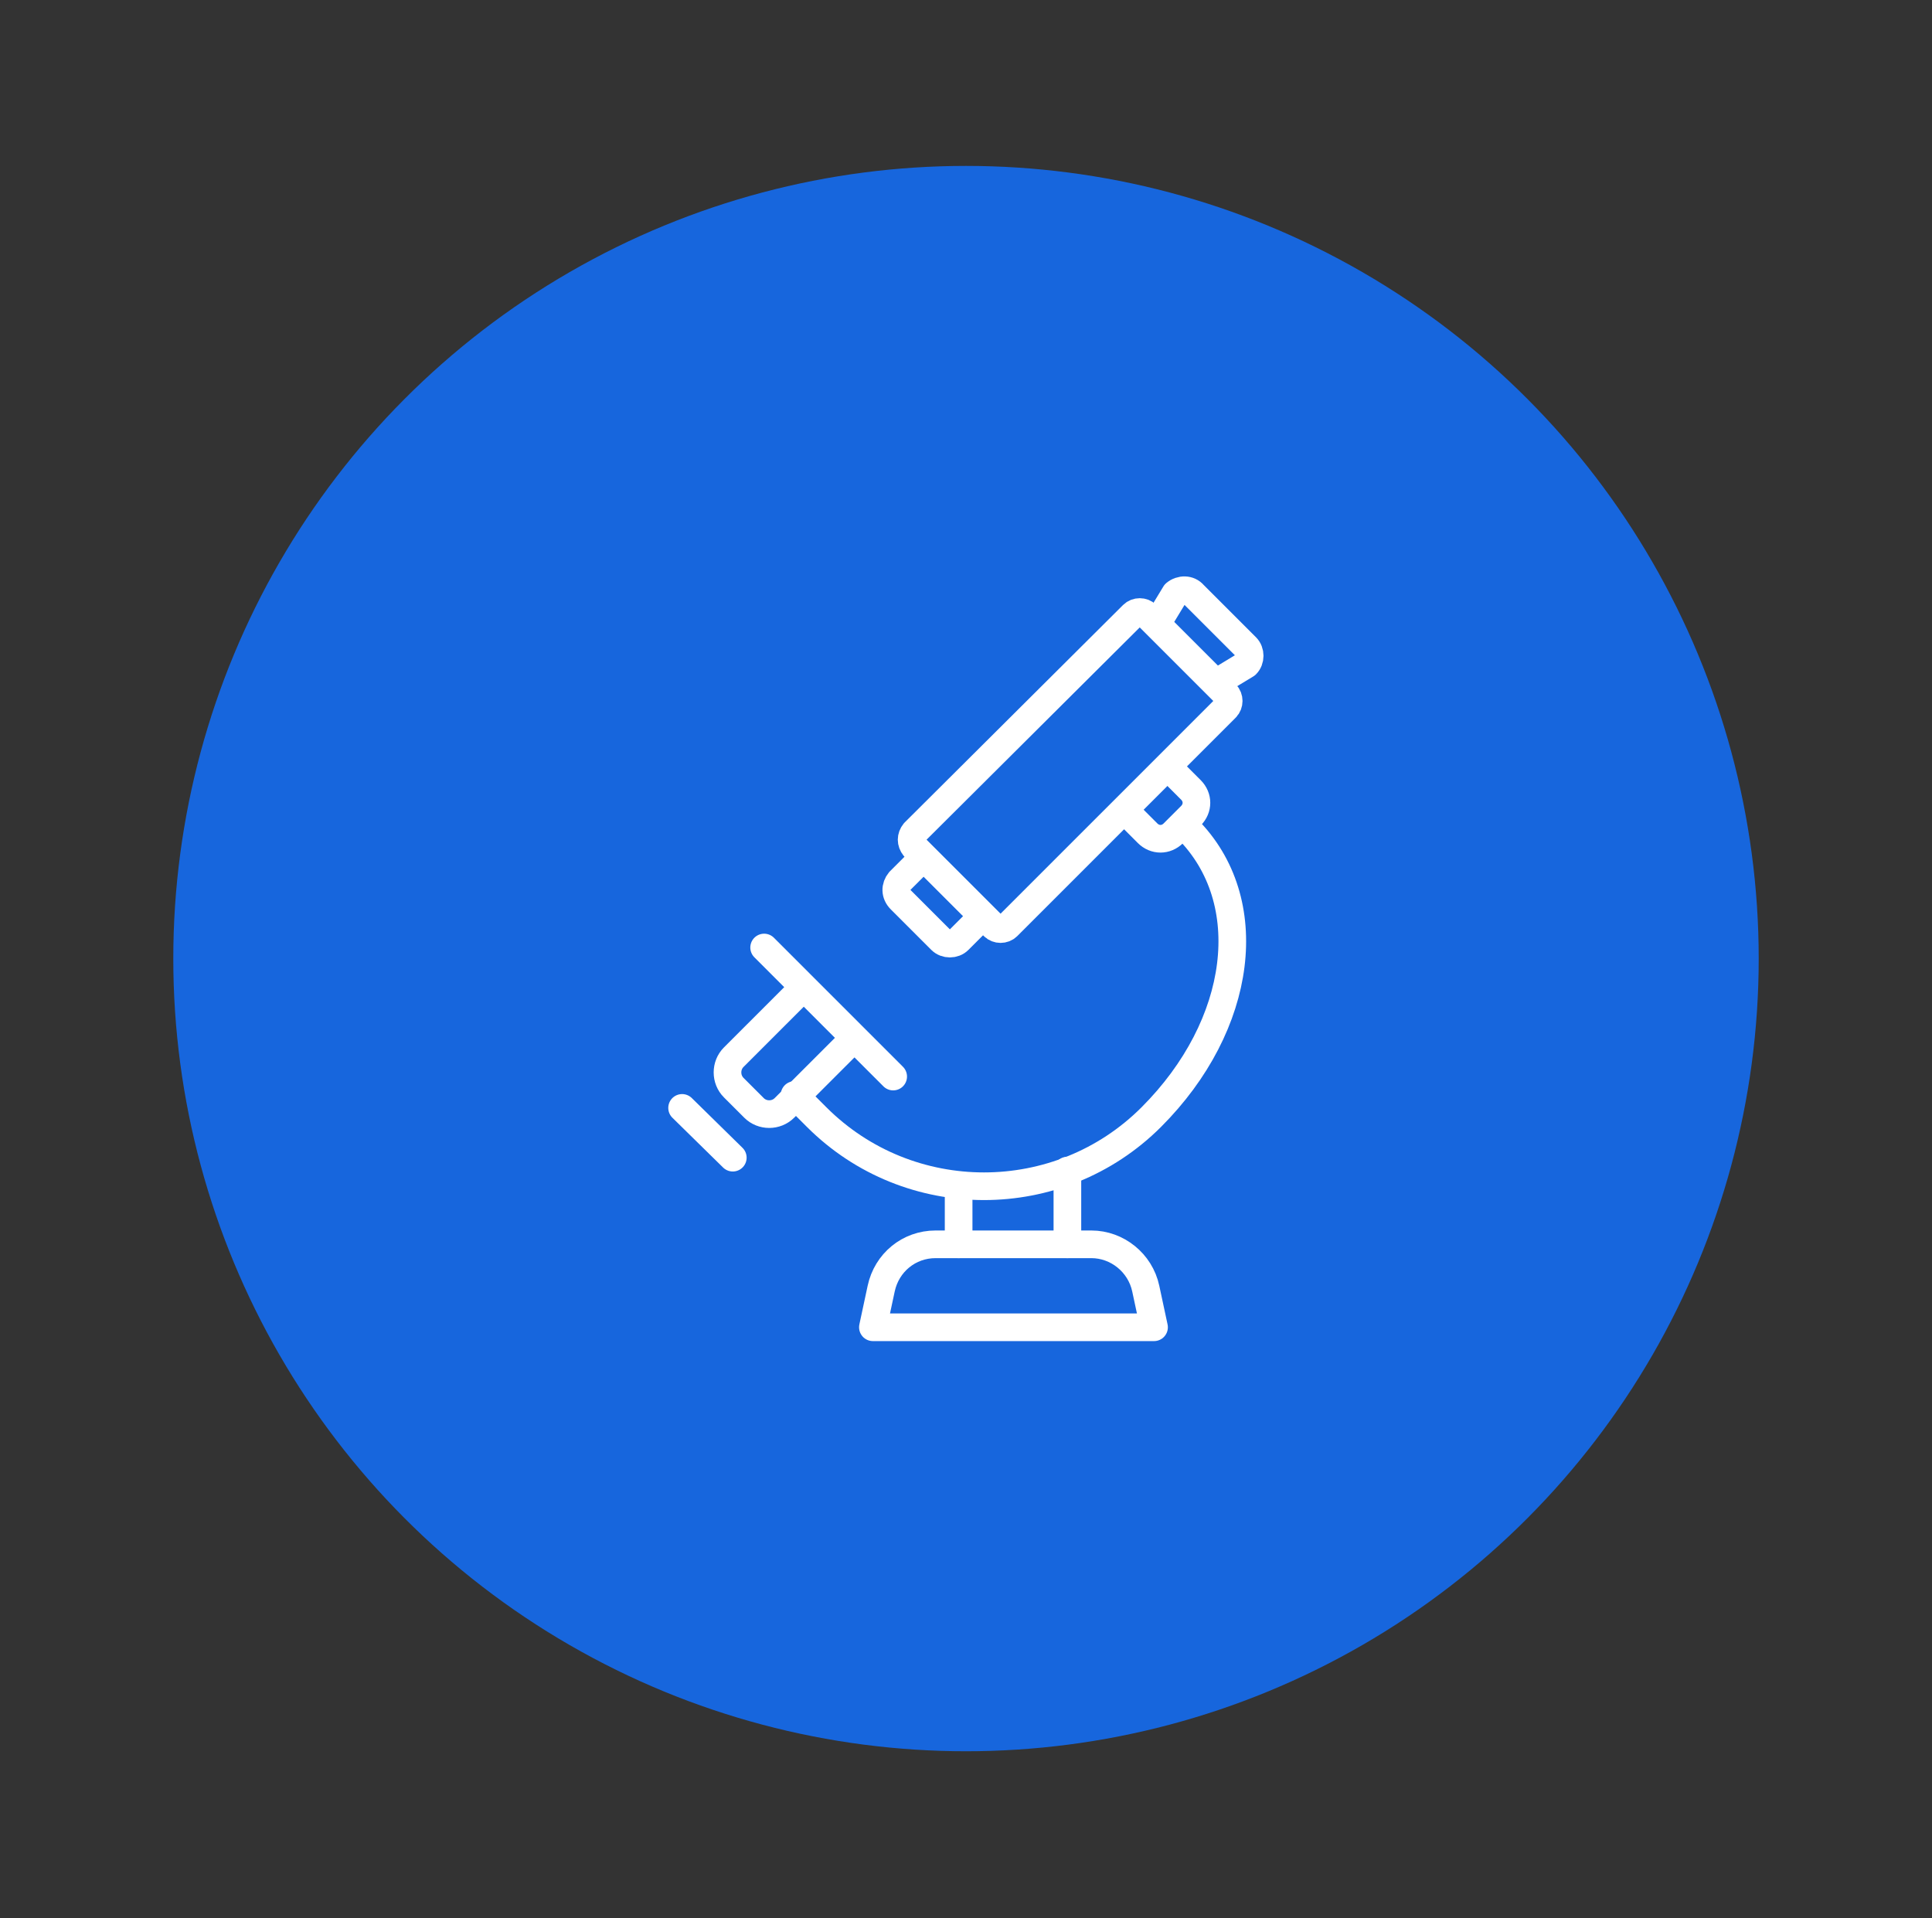
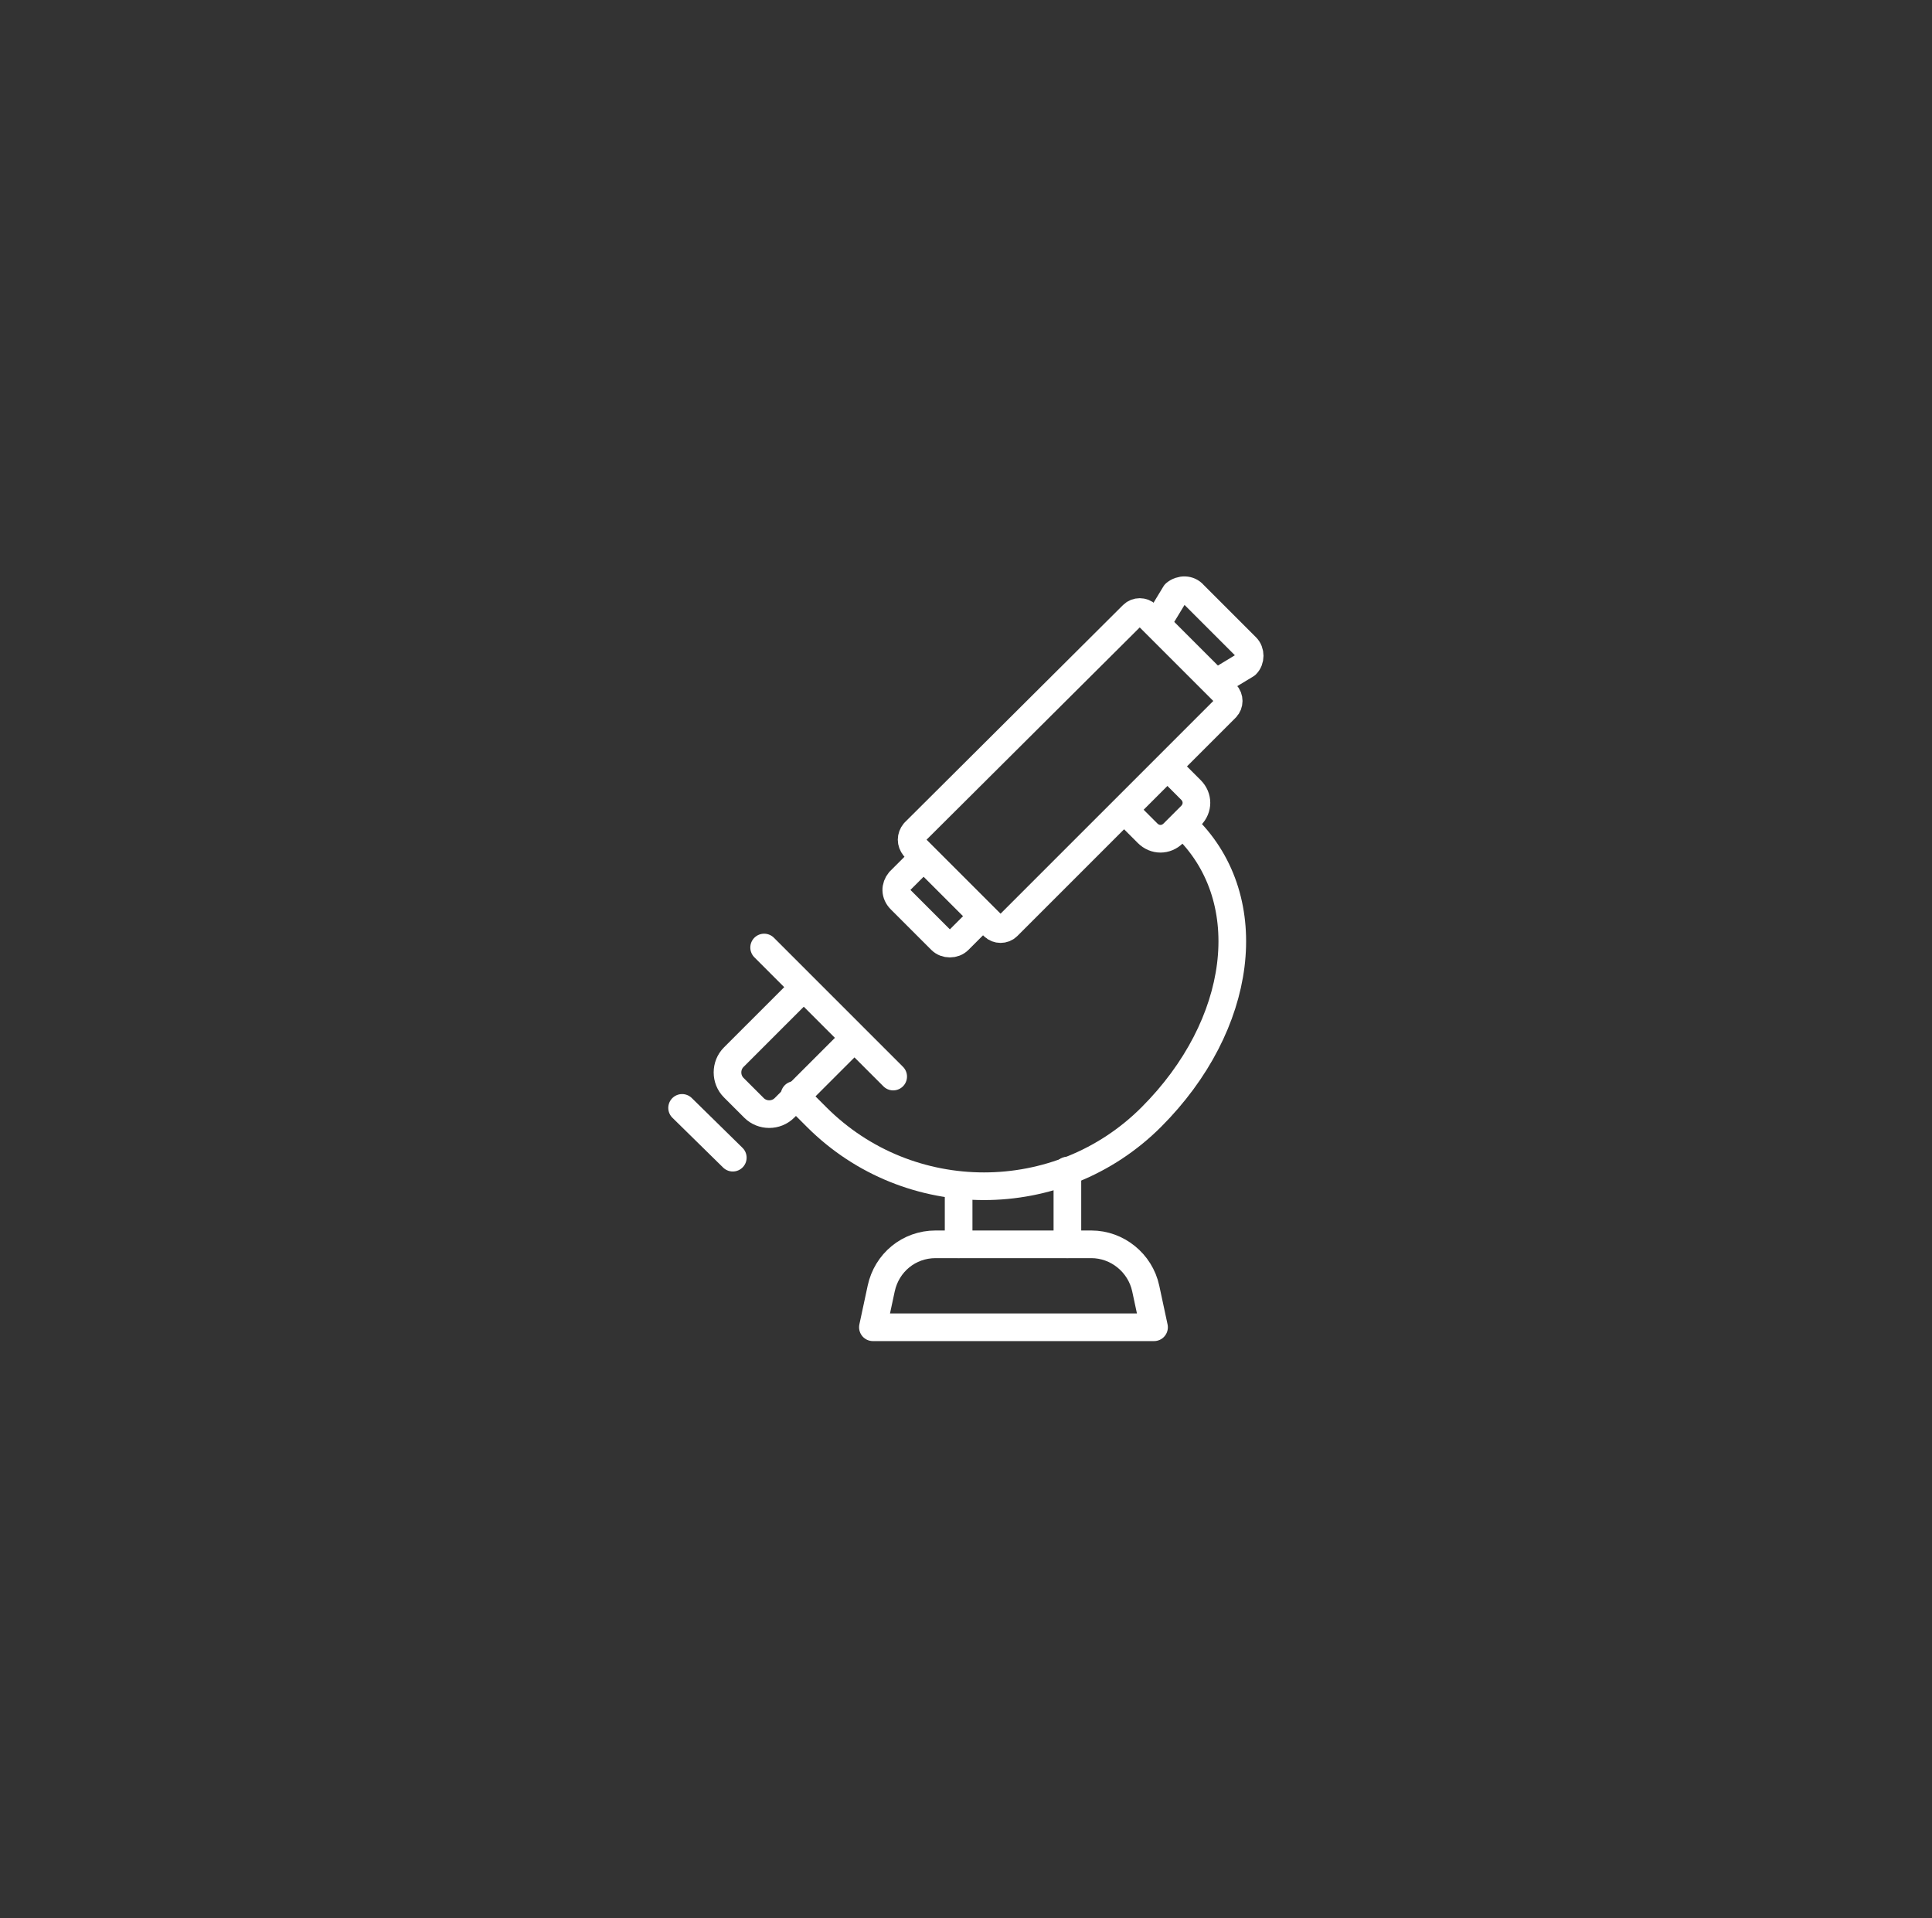
<svg xmlns="http://www.w3.org/2000/svg" xml:space="preserve" id="Icon_Set" x="0" y="0" version="1.1" viewBox="0 0 209.6 208.1">
  <rect x="0" y="0" width="209.6" height="208.1" fill="#333333" stroke="none" />
  <style>.st1{fill:none;stroke:#fff;stroke-width:3;stroke-linecap:round;stroke-linejoin:round;stroke-miterlimit:10}</style>
-   <circle cx="104.8" cy="104" r="86" style="fill:#1766dd" />
  <path d="M104 135v-6.4m11.8-1.6v8M97.7 97.6l4.4 4.4c.5.5 1.4.5 1.9 0l2.6-2.6-6.4-6.4-2.6 2.6c-.5.6-.5 1.4.1 2m-.8 19.2-14-14m4.3 4.3-7.6 7.6c-.9.9-.9 2.4 0 3.3l2.2 2.2c.9.9 2.4.9 3.3 0l7.6-7.6M122.1 88l2.4 2.4c.8.8 2 .8 2.8 0l1.9-1.9c.8-.8.8-2 0-2.8l-2.4-2.4" class="st1" />
  <path d="M128.8 89.9c7.8 7.8 6.1 21.3-3.9 31.3s-26.3 10-36.3 0l-2.4-2.4m13-26.9 8.6 8.6c.4.4 1.1.4 1.5 0L133 76.8c.4-.4.4-1.1 0-1.5l-8.6-8.6c-.4-.4-1.1-.4-1.5 0L99.2 90.3c-.4.5-.4 1.1 0 1.6m30.3-27.4 5.7 5.7c.5.5.5 1.4 0 1.9l-3.3 2-6.4-6.4 2-3.3c.6-.5 1.5-.5 2 .1M74 120.2l5.5 5.4m45.7 18.4H94.7l.9-4.2c.6-2.8 3-4.8 5.9-4.8h16.9c2.8 0 5.3 2 5.9 4.8z" class="st1" />
</svg>